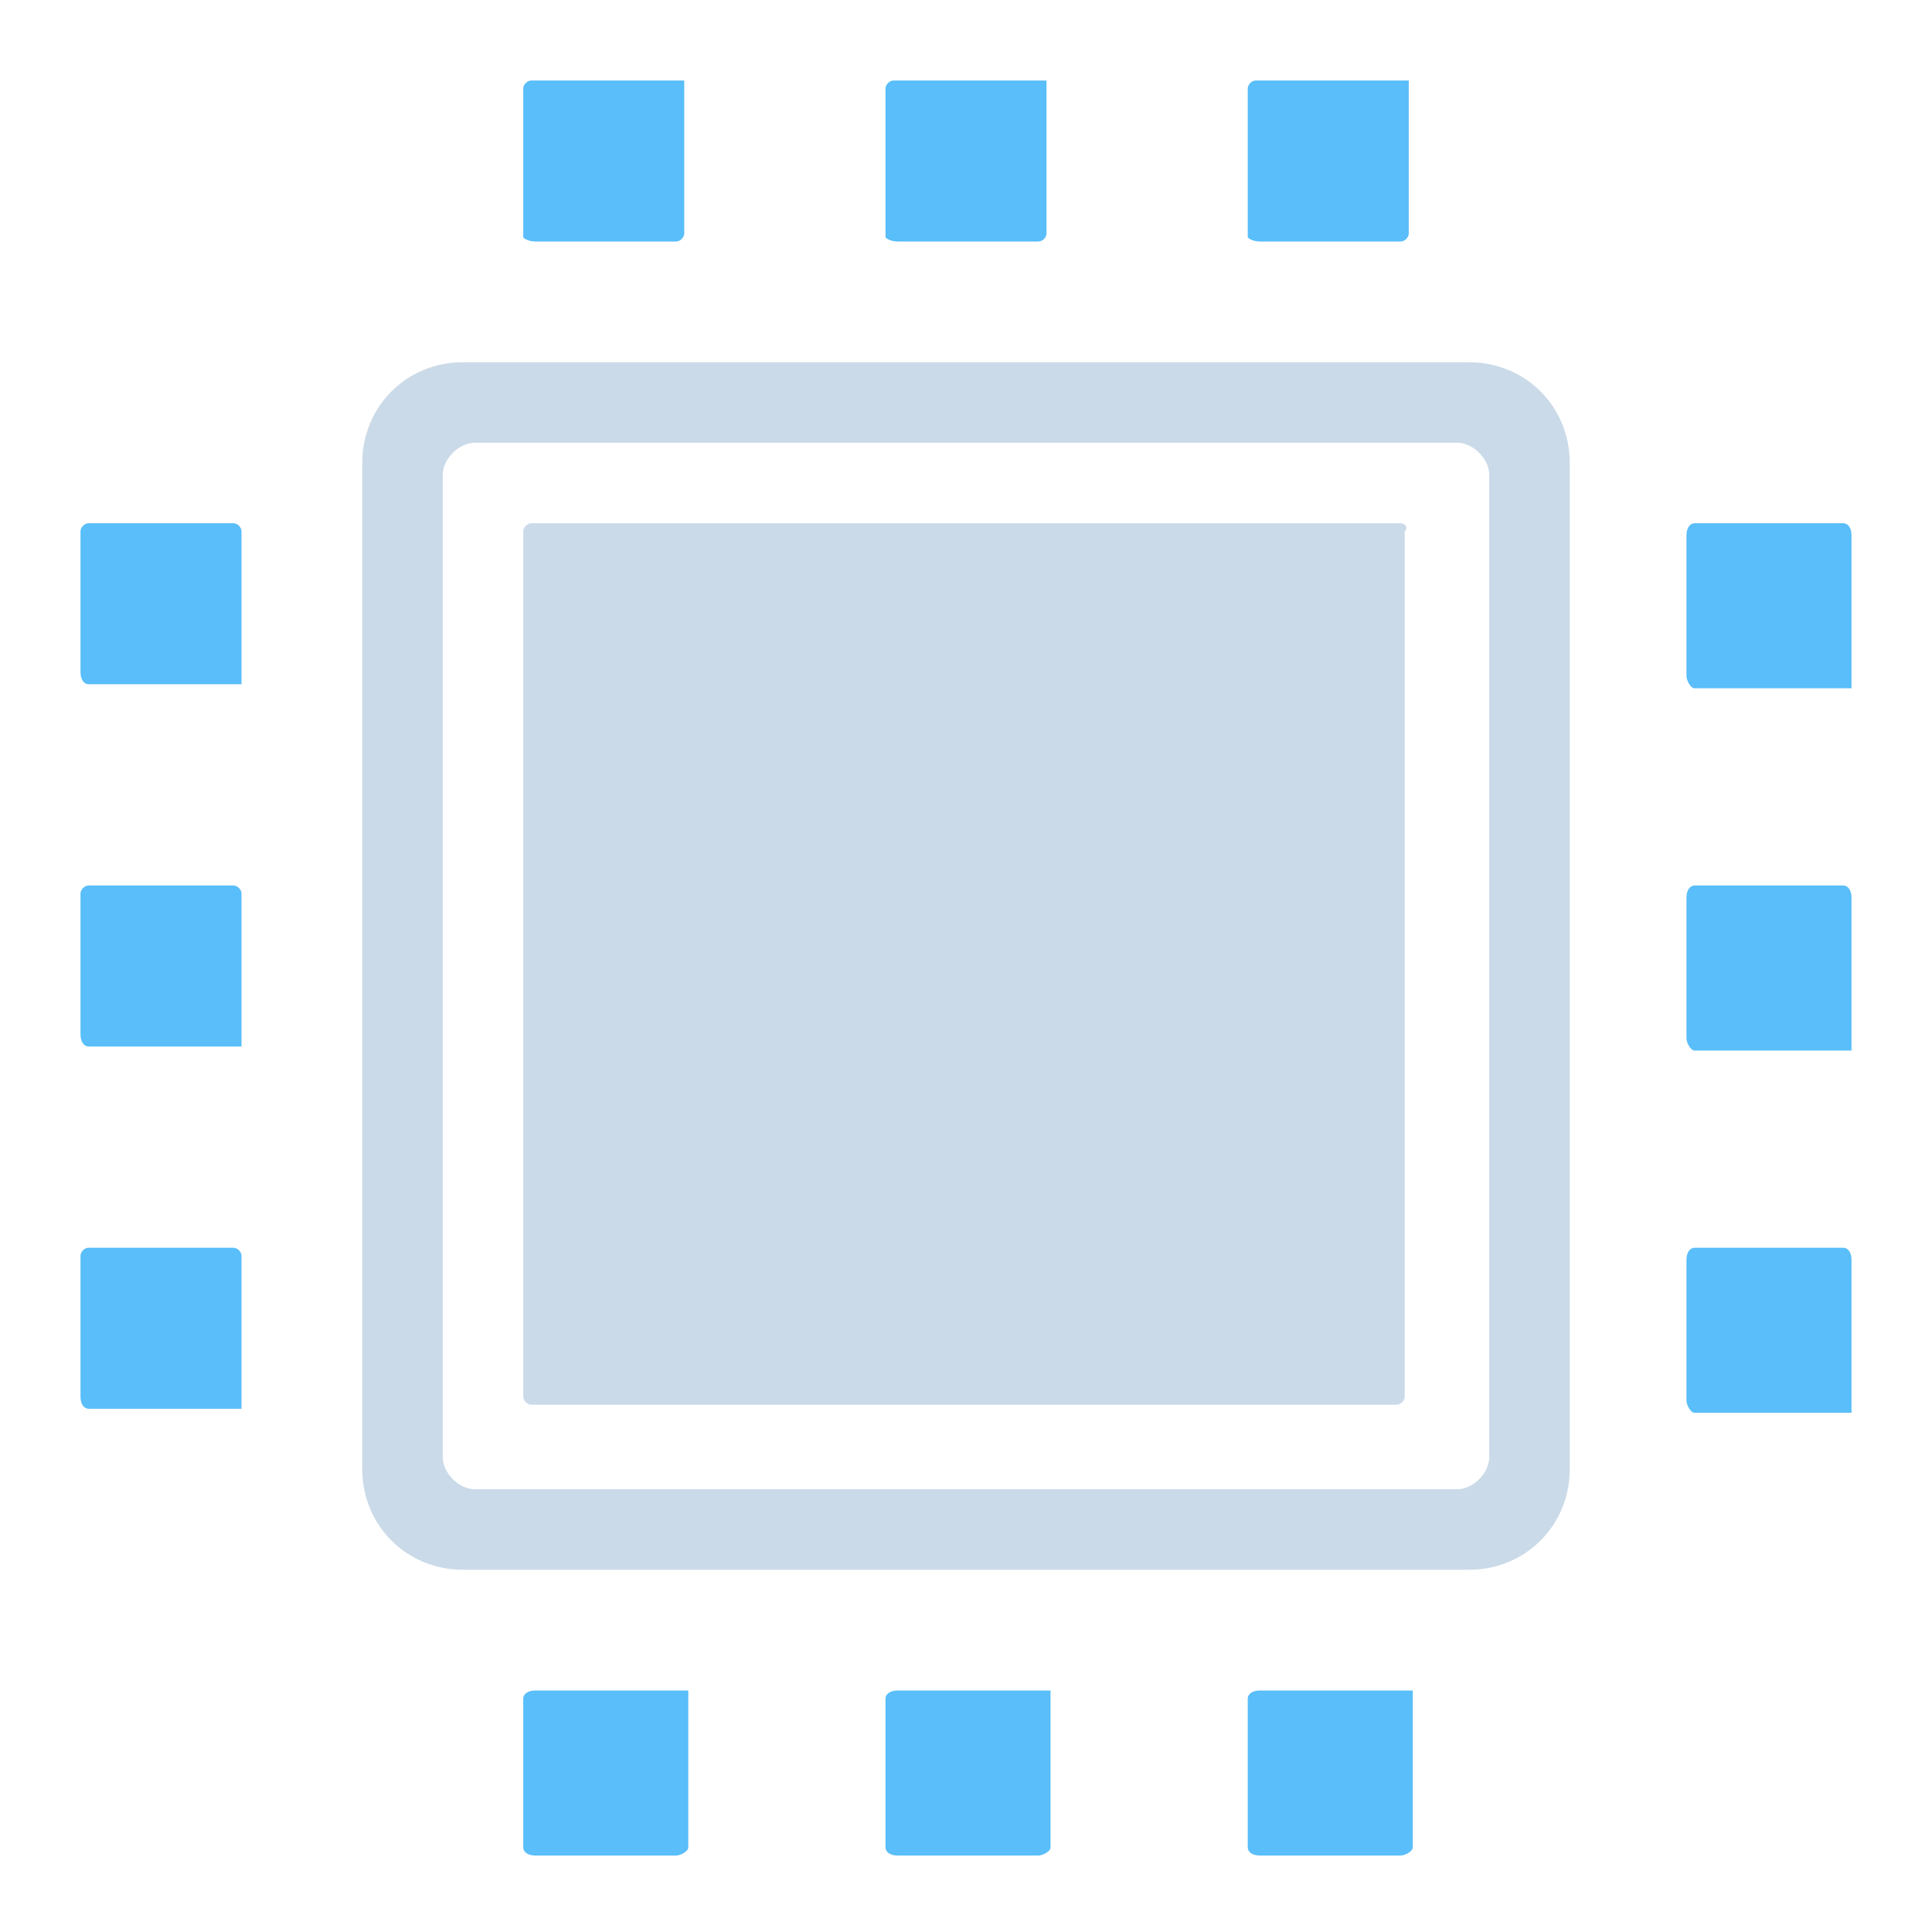
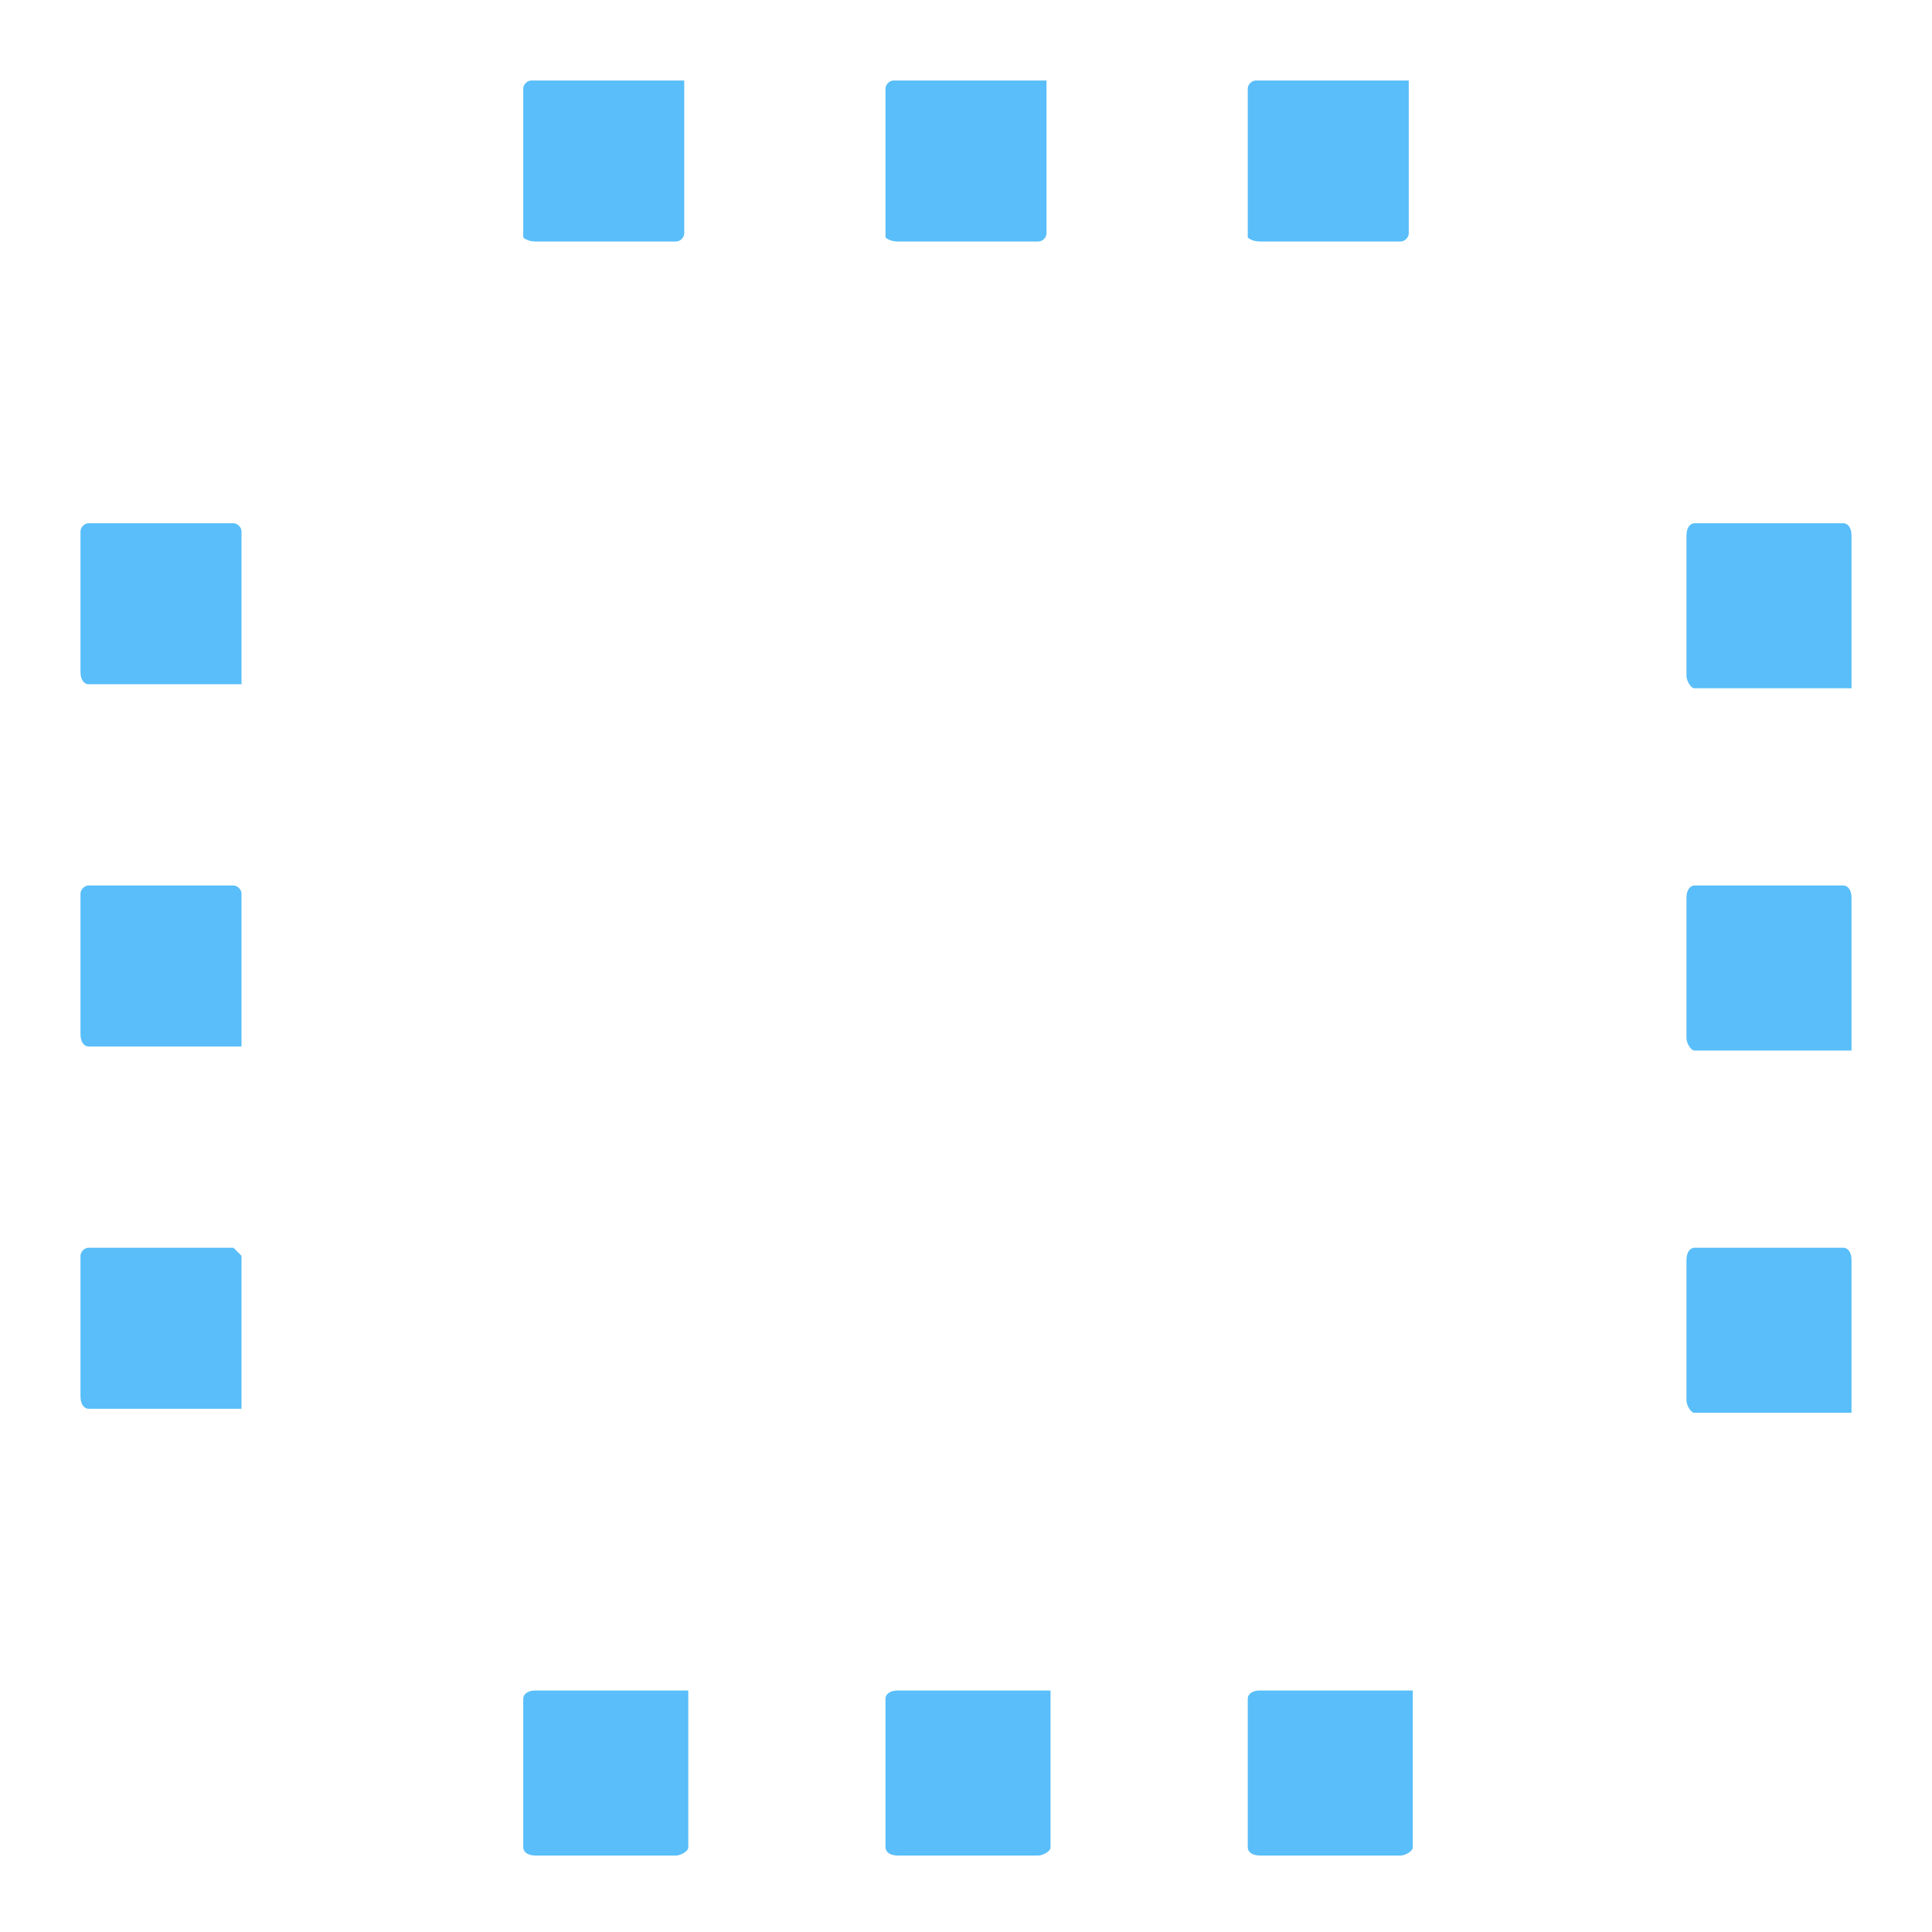
<svg xmlns="http://www.w3.org/2000/svg" version="1.1" id="图层_1" x="0px" y="0px" viewBox="0 0 48 48" style="enable-background:new 0 0 48 48;" xml:space="preserve">
  <style type="text/css">
	.st0{fill:#59BEF9;}
	.st1{fill:#CBDAE8;}
</style>
  <g id="XMLID_2_">
-     <path id="XMLID_9_" class="st0" d="M13,2.2v3.7C13,5.9,13.1,6,13.3,6h3.5C16.9,6,17,5.9,17,5.8V2h-3.8C13.1,2,13,2.1,13,2.2z    M22,2.2v3.7C22,5.9,22.1,6,22.3,6h3.5C25.9,6,26,5.9,26,5.8V2h-3.8C22.1,2,22,2.1,22,2.2z M31,2.2v3.7C31,5.9,31.1,6,31.3,6h3.5   C34.9,6,35,5.9,35,5.8V2h-3.8C31.1,2,31,2.1,31,2.2z M13,42.2v3.7c0,0.1,0.1,0.2,0.3,0.2h3.5c0.1,0,0.3-0.1,0.3-0.2V42h-3.8   C13.1,42,13,42.1,13,42.2z M22,42.2v3.7c0,0.1,0.1,0.2,0.3,0.2h3.5c0.1,0,0.3-0.1,0.3-0.2V42h-3.8C22.1,42,22,42.1,22,42.2z    M31,42.2v3.7c0,0.1,0.1,0.2,0.3,0.2h3.5c0.1,0,0.3-0.1,0.3-0.2V42h-3.8C31.1,42,31,42.1,31,42.2z M45.8,13h-3.7   c-0.1,0-0.2,0.1-0.2,0.3v3.5c0,0.1,0.1,0.3,0.2,0.3H46v-3.8C46,13.1,45.9,13,45.8,13z M45.8,22h-3.7c-0.1,0-0.2,0.1-0.2,0.3v3.5   c0,0.1,0.1,0.3,0.2,0.3H46v-3.8C46,22.1,45.9,22,45.8,22z M45.8,31h-3.7c-0.1,0-0.2,0.1-0.2,0.3v3.5c0,0.1,0.1,0.3,0.2,0.3H46v-3.8   C46,31.1,45.9,31,45.8,31z M5.8,13H2.2C2.1,13,2,13.1,2,13.2v3.5C2,16.9,2.1,17,2.2,17H6v-3.8C6,13.1,5.9,13,5.8,13z M5.8,22H2.2   C2.1,22,2,22.1,2,22.2v3.5C2,25.9,2.1,26,2.2,26H6v-3.8C6,22.1,5.9,22,5.8,22z M5.8,31H2.2C2.1,31,2,31.1,2,31.2v3.5   C2,34.9,2.1,35,2.2,35H6v-3.8C6,31.1,5.9,31,5.8,31z" />
+     <path id="XMLID_9_" class="st0" d="M13,2.2v3.7C13,5.9,13.1,6,13.3,6h3.5C16.9,6,17,5.9,17,5.8V2h-3.8C13.1,2,13,2.1,13,2.2z    M22,2.2v3.7C22,5.9,22.1,6,22.3,6h3.5C25.9,6,26,5.9,26,5.8V2h-3.8C22.1,2,22,2.1,22,2.2z M31,2.2v3.7C31,5.9,31.1,6,31.3,6h3.5   C34.9,6,35,5.9,35,5.8V2h-3.8C31.1,2,31,2.1,31,2.2z M13,42.2v3.7c0,0.1,0.1,0.2,0.3,0.2h3.5c0.1,0,0.3-0.1,0.3-0.2V42h-3.8   C13.1,42,13,42.1,13,42.2z M22,42.2v3.7c0,0.1,0.1,0.2,0.3,0.2h3.5c0.1,0,0.3-0.1,0.3-0.2V42h-3.8C22.1,42,22,42.1,22,42.2z    M31,42.2v3.7c0,0.1,0.1,0.2,0.3,0.2h3.5c0.1,0,0.3-0.1,0.3-0.2V42h-3.8C31.1,42,31,42.1,31,42.2z M45.8,13h-3.7   c-0.1,0-0.2,0.1-0.2,0.3v3.5c0,0.1,0.1,0.3,0.2,0.3H46v-3.8C46,13.1,45.9,13,45.8,13z M45.8,22h-3.7c-0.1,0-0.2,0.1-0.2,0.3v3.5   c0,0.1,0.1,0.3,0.2,0.3H46v-3.8C46,22.1,45.9,22,45.8,22z M45.8,31h-3.7c-0.1,0-0.2,0.1-0.2,0.3v3.5c0,0.1,0.1,0.3,0.2,0.3H46v-3.8   C46,31.1,45.9,31,45.8,31z M5.8,13H2.2C2.1,13,2,13.1,2,13.2v3.5C2,16.9,2.1,17,2.2,17H6v-3.8C6,13.1,5.9,13,5.8,13z M5.8,22H2.2   C2.1,22,2,22.1,2,22.2v3.5C2,25.9,2.1,26,2.2,26H6v-3.8C6,22.1,5.9,22,5.8,22z M5.8,31H2.2C2.1,31,2,31.1,2,31.2v3.5   C2,34.9,2.1,35,2.2,35H6v-3.8z" />
  </g>
  <g id="XMLID_3_">
-     <path id="XMLID_4_" class="st1" d="M36.5,9h-25C10.1,9,9,10.1,9,11.5v25c0,1.4,1.1,2.5,2.5,2.5h25c1.4,0,2.5-1.1,2.5-2.5v-25   C39,10.1,37.9,9,36.5,9z M37,36.2c0,0.4-0.4,0.8-0.8,0.8H11.8c-0.4,0-0.8-0.4-0.8-0.8V11.8c0-0.4,0.4-0.8,0.8-0.8h24.4   c0.4,0,0.8,0.4,0.8,0.8V36.2z M34.8,13H13.2c-0.1,0-0.2,0.1-0.2,0.2v21.5c0,0.1,0.1,0.2,0.2,0.2h21.5c0.1,0,0.2-0.1,0.2-0.2V13.2   C35,13.1,34.9,13,34.8,13z" />
-   </g>
+     </g>
</svg>